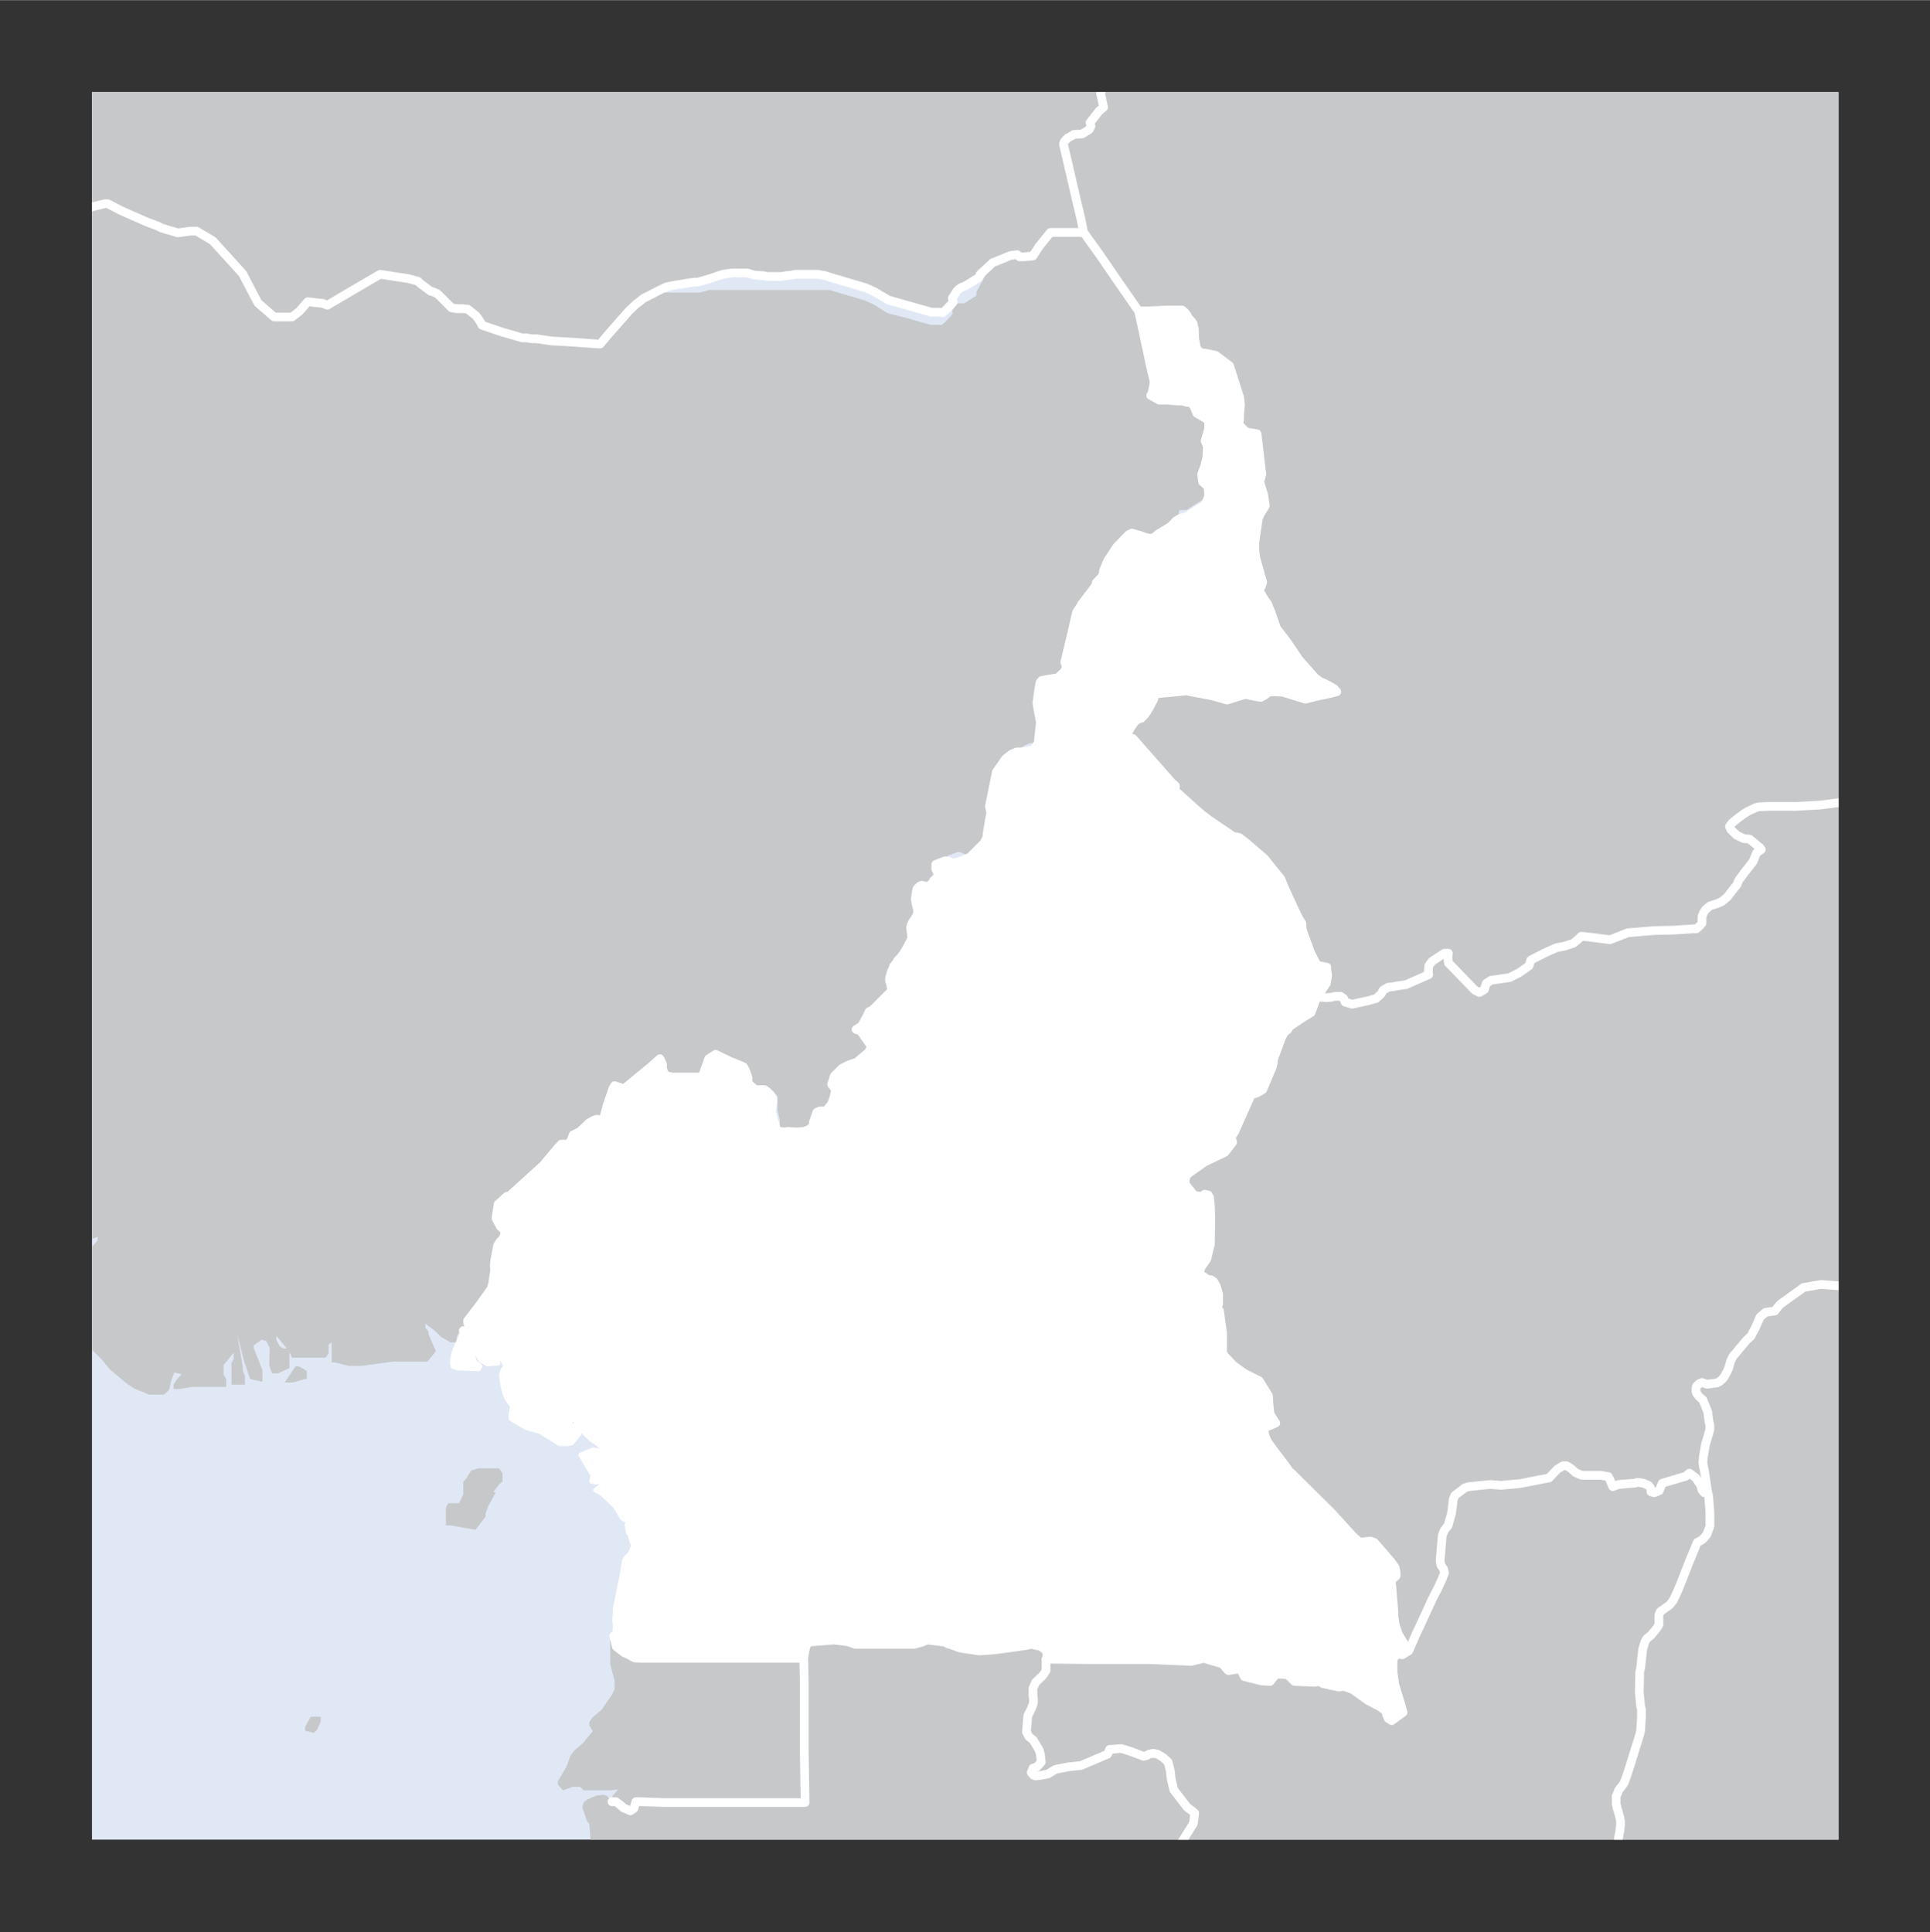
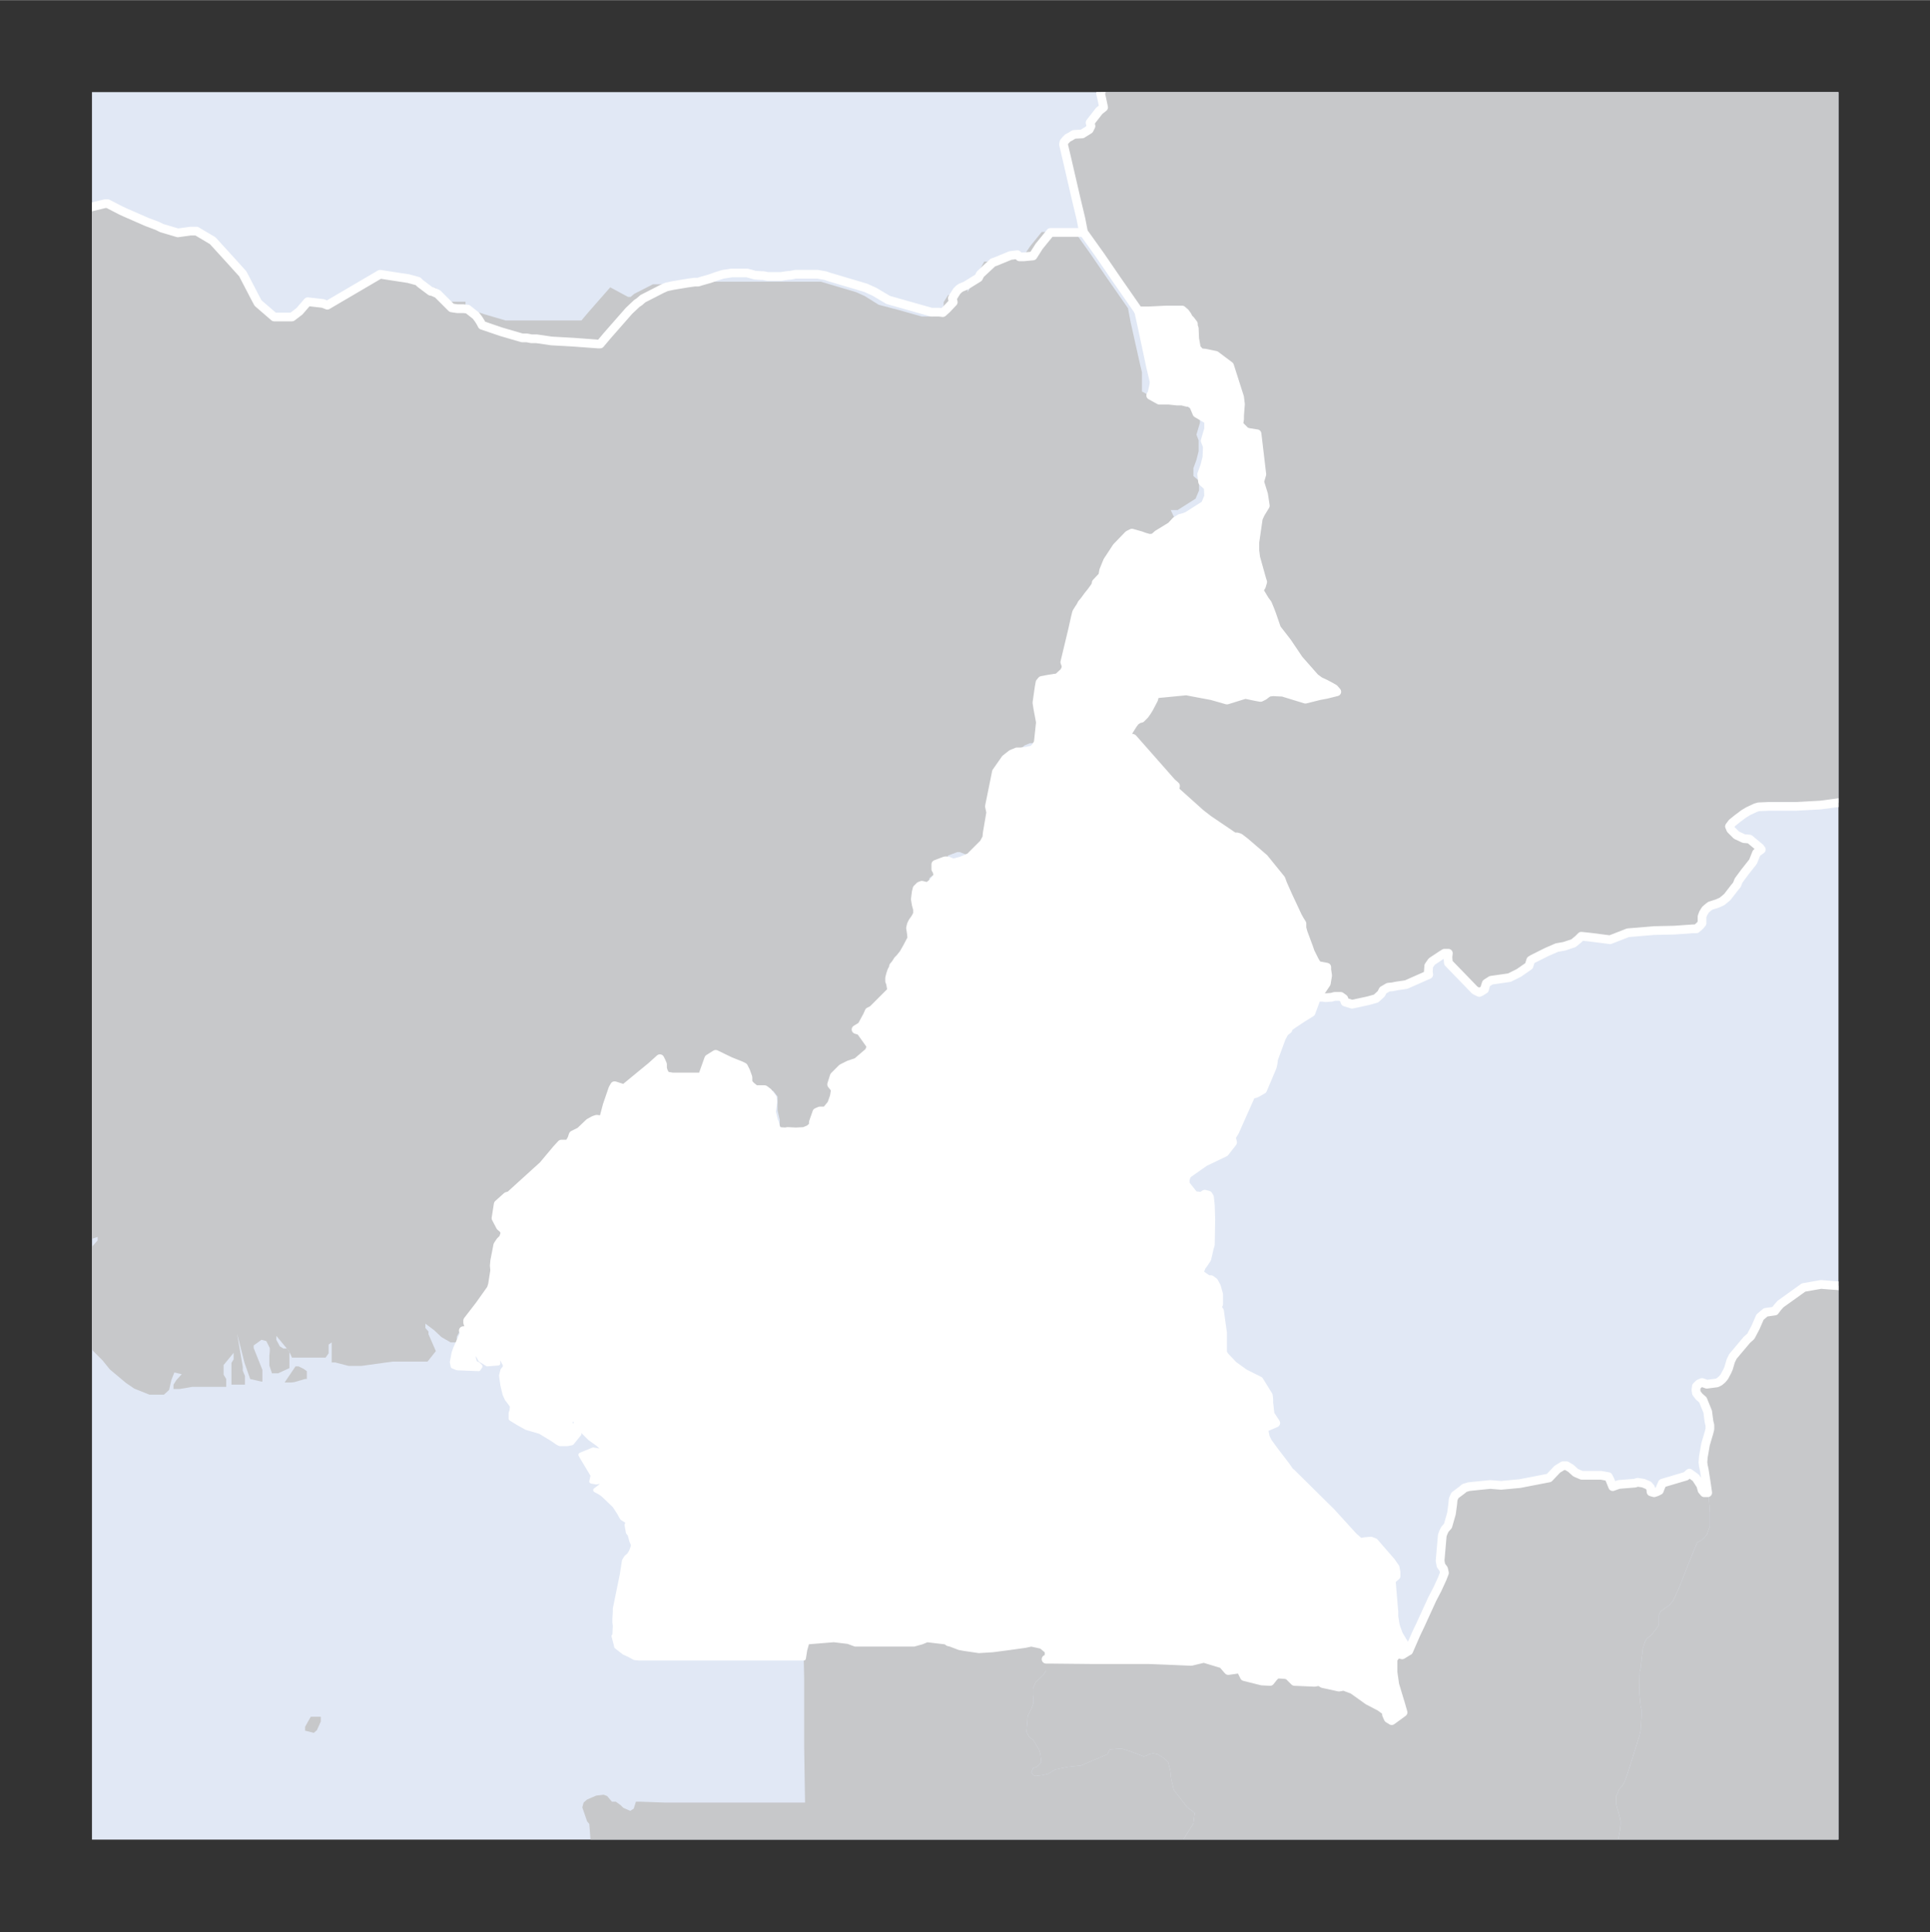
<svg xmlns="http://www.w3.org/2000/svg" width="59.036" height="59.112" viewBox="0 0 44.28 44.33">
  <rect x="0" y="0" width="44.28" height="44.33" fill="#333333" stroke="none" />
  <defs>
    <clipPath id="a">
      <path fill="#e1e8f5" d="M2.11 2.11h40.07v40.1H2.11z" />
    </clipPath>
    <clipPath id="b">
      <path fill="none" d="M2.11 2.11h40.07v40.1H2.11z" />
    </clipPath>
  </defs>
  <title>cmr</title>
  <g data-name="Livello 2">
    <path fill="#e1e8f5" d="M2.11 2.11h40.07v40.1H2.11z" />
    <g clip-path="url(#a)" fill="#c7c8ca">
-       <path d="M44.18 30.74l-.18-.21-.46-.29-.5-.29-.06-.02h-.08l-.07-.01-.08-.02-.06-.04-.06-.15-.05-.06-.09-.05-.14-.05-.17-.05-.15-.01-.25-.02-.4.07-.53.38-.07.08-.06.08-.21.03-.06.05-.07.06-.1.23-.11.21-.09.08-.32.38-.05.1-.05.17-.03.07-.07.13-.05.06-.06.05-.06.03-.23.03-.11-.04-.07.03-.06.06-.01.08.01.07.06.08.09.08.11.27.03.23.02.08v.09l-.02.08-.08.27-.05.29-.01.12.01.08.02.09.05.32.03.21h-.08l-.05-.06-.03-.11-.11-.17-.15-.11-.08.07-.54.16-.04.09-.03.08-.06.03-.06.02-.07-.02-.01-.09-.05-.06-.12-.05-.13-.02-.06.02-.37.03-.14.05-.06-.15-.04-.08-.17-.03h-.44l-.14-.06-.11-.1-.1-.06h-.08l-.13.08-.19.2-.67.13-.43.04-.25-.02-.49.05-.1.03-.06.05-.16.12-.04.09-.01.11-.03.22-.08.28-.07.08-.03.06-.03.08-.05.58.02.11.06.08.02.09-.05.13-.11.24-.12.23-.27.59-.1.21-.17.39-.05-.05-.03-.07-.15-.25-.06-.16-.02-.07-.03-.19v-.11l-.06-.71.04-.05.07-.06v-.08l-.02-.11-.09-.13-.39-.45-.08-.03-.12.01-.13.02-.15-.13-.51-.56-.84-.83-.07-.07-.04-.03-.09-.13-.26-.34-.03-.04-.13-.18-.05-.11-.04-.2.28-.12-.13-.2-.03-.27v-.08l-.01-.08-.21-.34-.24-.12-.1-.05-.25-.18-.2-.21-.05-.08v-.46l-.03-.21-.04-.29-.07-.1h.02l.03-.06v-.22l-.05-.18-.06-.11-.07-.05h-.06l-.05-.03-.1-.07-.06-.06.06-.15.04-.05.08-.12.06-.26.02-.06.01-.58-.01-.32-.02-.19-.03-.05-.08-.02-.07.05-.17-.02-.2-.25-.01-.1.03-.11.05-.05.37-.26.46-.22.18-.23-.03-.12.08-.13.32-.72.06-.13.1-.02.16-.09.22-.52.02-.09.01-.09.18-.49.07-.13.08-.06v-.04l.11-.08.21-.14.21-.13.14-.38.06.03h.07l.06.01.14-.01.07-.02h.14l.07.05.03.08.16.05.37-.08.18-.05.12-.11.04-.08.12-.07.1-.01.1-.02.21-.03.52-.23-.01-.06.01-.14.07-.1.21-.14.08-.05h.09l-.01.09.01.13.61.63.1.05.04-.02.08-.05.02-.08.02-.06.11-.07.21-.03.21-.03.22-.11.23-.16.04-.13.05-.03.32-.16.23-.1.17-.03.21-.07.11-.09.07-.07.19.02.47.06.41-.16.6-.05.46-.01.43-.03h.08l.08-.07.05-.06v-.15l.03-.08.05-.08.07-.06.04-.03.16-.05.11-.05.12-.1.17-.22.05-.06.04-.1.14-.19.19-.24.08-.2.11-.08-.03-.04-.24-.2-.13-.01-.17-.08-.13-.13-.03-.07.06-.08.11-.09.16-.12.1-.06.17-.08.07-.02.24-.01h.61l.56-.03.61-.08.21-.04h.08l.08-.06.29-.16.35.03.22.02.16.03.13-.02.15-.09.09-.1.05-.06v12.8z" />
      <path d="M36.74 44.23l.05-.15.08-.28.02-.07.09-.22.1-.1.11-.13.07-.06.03-.07.03-.06.02-.1.01-.14v-.07l-.13-.22-.08-.13-.01-.24.03-.16.02-.16v-.08l-.02-.1-.03-.11-.03-.1-.02-.09v-.18l.03-.06.03-.08.08-.1.04-.06.04-.1.07-.21.25-.8.02-.09.02-.31v-.18l-.02-.08-.03-.32.01-.46.02-.08.05-.45.05-.16.04-.07.1-.08.13-.16.05-.08v-.22l.03-.08.11-.08.07-.05.04-.03.08-.1.12-.26.08-.2.16-.41.19-.46.06-.03.05-.03.05-.05.06-.07.07-.19v-.32l-.03-.39-.02-.06-.03-.21-.05-.32-.02-.09-.01-.08.01-.12.05-.29.08-.27.02-.08v-.09l-.02-.08-.03-.23-.11-.27-.09-.08-.06-.08-.01-.07.01-.08.06-.06.07-.03.11.04.23-.03.06-.03.06-.05.05-.06.07-.13.03-.07.05-.17.05-.1.32-.38.09-.08.11-.21.1-.23.07-.06.06-.05.21-.03.06-.08.07-.08.53-.38.4-.07.25.02.15.01.17.05.14.05.09.05.05.06.06.15.06.04.08.02.07.01h.08l.06.02.5.29.46.29.18.21v13.49h-7.44z" />
      <path d="M25.86 44.23l.01-.13-.09-.22-.08-.23v-.08l.21-.37.33-.48.07-.06.12-.02h.09l.08.03.19-.03.22-.21.37-.59.03-.24-.06-.05-.11-.08-.31-.4-.06-.26-.02-.18-.05-.2-.11-.1-.13-.08-.11-.02-.09.02-.05.03-.07.02-.29-.11-.22-.07-.27.02-.05.11-.61.26-.29.03-.3.06-.16.1-.13.03-.16.02-.05-.02-.05-.06.04-.1.09-.03.1-.11-.02-.18-.03-.1-.03-.05-.1-.17-.1-.08-.06-.11.03-.37.08-.16.05-.13v-.1l-.01-.08v-.16l.06-.14.17-.16.07-.11v-.26h.05l1.01.01h1.3l.51.02.46.02.29-.07.43.13.13.15.28-.04.09.18.4.1.19.01.08-.1.07-.07.19.01.08.02.14.14.46.02.11-.02.08.05.37.08.11-.02.21.08.35.25.27.14.15.11v.07l.04.09.08.05.26-.19-.06-.21-.04-.13-.09-.3-.04-.28v-.3l.09-.13.12.03.13-.08.02-.01.17-.39.1-.21.27-.59.12-.23.11-.24.05-.13-.02-.09-.06-.08-.02-.11.05-.58.03-.08.03-.06.07-.08.08-.28.03-.22.01-.11.04-.09.16-.12.06-.05.1-.03.49-.05.25.02.43-.04.67-.13.19-.2.13-.08h.08l.1.06.11.1.14.06h.44l.17.03.04.08.06.15.14-.05.37-.03.06-.02.13.02.12.05.05.06.01.09.07.02.06-.02.06-.03.03-.08.04-.09.54-.16.08-.07.15.11.11.17.03.11.05.06h.08l.02.06.03.39v.32l-.07.19-.06.07-.05.05-.05.03-.06.03-.19.46-.16.41-.08.2-.12.26-.08.1-.04.03-.07.05-.11.08-.03.08v.22l-.05.08-.13.16-.1.08-.04.07-.05.16-.05.45-.02.08-.01.46.03.32.02.08v.18l-.02.31-.02.09-.25.8-.07.21-.04.1-.04.06-.08.1-.03.08-.03.06v.18l.02.09.03.1.03.11.02.1v.08l-.02.16-.03.16.01.24.08.13.13.22v.07l-.01.14-.02.1-.03.06-.03.07-.07.06-.11.13-.1.1-.09.22-.02.07-.08.28-.05.15H25.86z" />
      <path d="M12.71 44.23l.04-.05v-.03l-.02-.16-.06-.31-.05-.3v-.1l.13-.13.06.1.03.35.24.1.07.02h.21l.4.09.12.05.12-.05.38-.14h-.17l-.1.01-.11-.01-.07-.02-.24-.1-.25-.16-.12-.06-.16.02-.09-.2-.07-.11-.06-.14-.03-.08-.14-.13h-.14l-.01-.16.03-.12.58-.14h.06l.05.08.08.15v.21l-.01.06.06.05.08-.2.02-.09-.04-.56-.01-.12-.05-.06-.11-.32.03-.11.08-.07.21-.09.17-.02.08.03.11.13h.09l.11.08.06.06.16.07.08-.05.05-.16h.1l.56.02h3.22l-.02-1.27v-1.57l-.01-.45v-.02l.03-.19.05-.18.61-.05.33.04.16.06h1.35l.18-.05.12-.05.42.05.06.04.05.01.21.08.11.02.34.05.32-.02.38-.05.36-.05.14-.03.23.05.13.11v.16l-.02.02v.26l-.07.11-.17.16-.06.14v.16l.01.08v.1l-.05.13-.08.16-.03.37.06.11.1.08.1.17.03.05.03.1.02.18-.1.11-.09.03-.04.1.05.06.05.02.16-.02.13-.03.16-.1.3-.06.29-.03.61-.26.05-.11.27-.02.22.07.29.11.07-.02.05-.03.09-.02.11.02.13.08.11.1.05.2.02.18.06.26.31.4.11.08.06.05-.03.24-.37.59-.22.21-.19.03-.08-.03h-.09l-.12.02-.07.06-.33.48-.21.37v.08l.08.23.09.22-.01.13H12.71z" />
-       <path d="M14.67 38.05h3.77v3.27h-3.85l-.05.16h-.08l-.16-.07-.06-.06-.11-.08h-.08v-.06l.13-.15-.18.02h-.61l-.08-.08h-.18l-.21.08-.12-.13v-.08l.19-.32.1-.27.08-.11.21-.18.22-.27-.08-.13v-.08l.08-.11.13-.11.08-.07.24-.35.05-.11v-.2l-.1-.38v-.56l.11-.08.05.19v.05l.18.14h.11l.13.07zm-3.3-3.8l-.16.29-.07.19v.07l-.23.3-.57-.1h-.11v-.4l.05-.11h.25l.1-.2V34l.07-.08.11-.18.16-.05h.48l.08.11v.19l-.07.06-.14.18zM26.56.1l-.14.21-.34.5-.21.3-.38.48-.19.42-.05.13.03.13.04.19-.1.08-.21.27.02.08-.04.08-.08.05-.05.03-.03.02-.19.01-.08.05-.06.03-.05.05-.04.05-.01.05.08.34.21.91.11.46.06.31h-.76l-.26.32-.14.22-.21.02h-.1l-.05-.05-.16.02-.34.14-.06.02-.29.27-.04.08-.29.18-.12.05-.04.03-.05.05-.1.16.02.09-.15.16-.09.08-.08-.01h-.18l-.53-.15-.46-.13-.32-.19-.2-.09-.81-.24-.12-.04-.06-.01-.11-.02h-.51l-.1.02-.1.01-.13.02h-.31l-.1-.02h-.05l-.14-.01-.07-.02-.11-.03h-.35l-.2.03-.16.05-.14.05-.21.06-.06.02h-.08l-.15.02-.06.01-.3.05-.14.03-.11.05-.43.22-.08.07-.06.04-.18.17-.5.57-.16.19h-.05l-.54-.04-.53-.03-.34-.05h-.12l-.1-.02h-.11l-.48-.14-.44-.15-.03-.06-.05-.08-.06-.08-.14-.11-.05-.04-.1-.01h-.14l-.13-.02-.16-.16-.16-.16-.11-.05-.05-.01-.24-.18-.05-.05-.22-.06-.65-.1L7.51 7l-.1-.04-.35-.04-.19.22-.17.13h-.41l-.37-.32-.08-.15-.27-.52-.28-.31-.41-.45-.1-.06-.27-.16h-.14l-.29.04-.37-.11-.1-.05-.24-.09-.48-.21-.11-.05-.31-.16h-.06l-.45.11-.06.15-.15.11-.21.02-.59.03-.21-.02-.11-.13-.53.12V.1h26.46z" />
-       <path d="M.1 5.06l.53-.12.11.13h1.01l.15-.11.1-.18.45-.11h.06l.31.16h.11l.48.21.24.09.1.05.36.11h.44l.27.16.1.06.37.49.28.31.27.53.08.16.37.32h.41l.16-.13.2-.22h.45l1.21-.71.65.1.22.06h.05l.24.18h.11l.16.16.16.16h.37l.14.11.06.08v.14l.44.15.48.14h1.74l.16-.19.5-.57.41.22h.06l.08-.07.43-.22h.88l.21-.06h2.76l.81.24.2.09.32.2.46.12.53.15h.26l.09-.08.15-.16v-.09l.1-.16h.17l.28-.18V6.7l.38-.7h.07l.33-.14h.51l.15-.22.26-.32h.76l.35.49.39.57.48.69.06.32.21.94.05.21v.44l.2.11h.7l.08.06.08.19.27.16v.2l-.08.27.05.13v.25l-.05.2-.07.19v.18l.13.11v.22l-.08.19-.41.26h-.16L27 12l-.11.12-.31.19-.09.08h-.29l-.2-.16h-.08l-.27.28-.21.32-.1.22v.11l-.15.17v.06l-.08.11-.08.1-.08.11-.06.07v.32l-.06.27-.18.75v.23l-.13.11h-.36v.16l-.05.35v.13l.06.32-.05.47-.06.1-.07.06h-.36l-.12.05-.14.11-.21.3-.16.79v.14l-.08.47v.11l-.07.13-.32.32-.19.08-.19.05-.13-.05h-.06l-.21.08v.22l-.12.16-.1.08h-.14l-.07.06V21H21v.45l-.11.21-.08.14-.08.1v.05l-.05.08v.52l-.37.37-.07.07h-.08v.09l-.13.24-.13.08h.1v.73l-.28.24-.18.06-.16.08-.18.18-.06.19.08.1v.13l-.06.18-.13.16h-.21l-.08.23v.08l-.09.08-.12.05h-.59l-.05-.05v-.15l-.05-.21v-.32l-.1-.13-.2-.03h-.21l-.11-.09-.06-.07v-.12l-.05-.14-.05-.1H17l-.24-.1-.34-.16-.16.1-.15.42h-.85v-.37l-.2.18-.62.51-.22-.07v.07l-.13.38-.09.34h-.21l-.11.06-.21.2-.16.08v.09l-.07.12h-.17l-.12.12-.3.37-.43.39-.33.3h-.07l-.2.18v.32l.09.19.07.06v.21l-.07.07-.06.09-.07.36v.64L11 30l-.1.13-.17.23v.15h-.1l-.09.05-.06.11v.13h-.14l-.21-.12-.17-.16-.2-.15v.1l.07.08v.06L10 31l-.19.24h-.8l-.72.1H8l-.31-.08h-.08v-.46l-.07.05v.2l-.07.1H6.7L6.63 31l-.29-.35v.09l.08.15.08.05h.08l.06.08v.37l-.26.12h-.14l-.06-.18v-.23l.01-.1v-.07l-.08-.16-.11-.03-.18.13v.06l.2.5v.27H6l-.26-.06-.13-.37-.17-.67.13.76v.09l.05.12v.2h-.31v-.5l.05-.08v-.15l-.23.28v.22l.06.1v.18h-.78l-.29.05h-.14v-.1l.07-.11.12-.13-.17-.04-.07.18-.05.22-.12.11h-.33l-.35-.14-.19-.13-.37-.31-.17-.21-.21-.21-.05-.07v-.06l-.11-.23-.07-.14v-.08l-.08-.26-.2-.54.05-.05h.1l.06.05v.08l.08-.16-.11-.12v.05H1.5L1.45 29l.3-.08.25-.19.24-.27v-.08l-.24.08-.1.1v.19h-.32l-.32-.13-.26-.16v-.11l.07-.1h.24l.22.05.36-.05v-.09L1.74 28h-.08l-.66.25-.11-.08-.17-.27v-.1l-.22-.35-.15-.19L.13 27zm6.59 26.66h-.16l.25-.37h.07l.12.06.07.05v.18H7l-.24.07zM4.78 44h-.1l-.13-.44v-.18l.07-.13.13-.11L5 43h.19l.08.08.1.13v.32l-.22.29zm2.49-4.3l-.07.06-.2-.05v-.09l.13-.23h.23v.11z" />
+       <path d="M.1 5.06l.53-.12.11.13h1.01l.15-.11.1-.18.45-.11h.06l.31.16h.11l.48.21.24.09.1.05.36.11h.44l.27.16.1.06.37.49.28.31.27.53.08.16.37.32h.41l.16-.13.2-.22h.45l1.21-.71.65.1.22.06h.05l.24.18h.11l.16.16.16.16h.37v.14l.44.15.48.14h1.74l.16-.19.5-.57.41.22h.06l.08-.07.43-.22h.88l.21-.06h2.76l.81.24.2.09.32.2.46.12.53.15h.26l.09-.08.15-.16v-.09l.1-.16h.17l.28-.18V6.7l.38-.7h.07l.33-.14h.51l.15-.22.26-.32h.76l.35.49.39.57.48.69.06.32.21.94.05.21v.44l.2.11h.7l.08.06.08.19.27.16v.2l-.08.27.05.13v.25l-.05.2-.07.19v.18l.13.11v.22l-.08.19-.41.26h-.16L27 12l-.11.12-.31.19-.09.08h-.29l-.2-.16h-.08l-.27.28-.21.32-.1.22v.11l-.15.17v.06l-.08.11-.08.1-.08.11-.06.07v.32l-.06.27-.18.75v.23l-.13.11h-.36v.16l-.05.35v.13l.06.32-.05.47-.06.1-.07.06h-.36l-.12.05-.14.11-.21.3-.16.79v.14l-.08.47v.11l-.07.13-.32.32-.19.08-.19.05-.13-.05h-.06l-.21.08v.22l-.12.16-.1.08h-.14l-.07.06V21H21v.45l-.11.21-.08.14-.08.1v.05l-.05.08v.52l-.37.37-.07.07h-.08v.09l-.13.24-.13.08h.1v.73l-.28.24-.18.06-.16.08-.18.18-.06.19.08.1v.13l-.06.18-.13.16h-.21l-.08.23v.08l-.09.08-.12.05h-.59l-.05-.05v-.15l-.05-.21v-.32l-.1-.13-.2-.03h-.21l-.11-.09-.06-.07v-.12l-.05-.14-.05-.1H17l-.24-.1-.34-.16-.16.1-.15.42h-.85v-.37l-.2.18-.62.51-.22-.07v.07l-.13.38-.09.34h-.21l-.11.06-.21.2-.16.08v.09l-.07.12h-.17l-.12.12-.3.37-.43.39-.33.3h-.07l-.2.18v.32l.09.19.07.06v.21l-.07.07-.06.09-.07.36v.64L11 30l-.1.13-.17.23v.15h-.1l-.09.05-.06.11v.13h-.14l-.21-.12-.17-.16-.2-.15v.1l.07.08v.06L10 31l-.19.24h-.8l-.72.1H8l-.31-.08h-.08v-.46l-.07.05v.2l-.07.1H6.7L6.63 31l-.29-.35v.09l.08.15.08.05h.08l.06.08v.37l-.26.12h-.14l-.06-.18v-.23l.01-.1v-.07l-.08-.16-.11-.03-.18.13v.06l.2.5v.27H6l-.26-.06-.13-.37-.17-.67.13.76v.09l.05.12v.2h-.31v-.5l.05-.08v-.15l-.23.28v.22l.06.1v.18h-.78l-.29.05h-.14v-.1l.07-.11.12-.13-.17-.04-.07.18-.05.22-.12.11h-.33l-.35-.14-.19-.13-.37-.31-.17-.21-.21-.21-.05-.07v-.06l-.11-.23-.07-.14v-.08l-.08-.26-.2-.54.05-.05h.1l.06.05v.08l.08-.16-.11-.12v.05H1.5L1.45 29l.3-.08.25-.19.24-.27v-.08l-.24.08-.1.1v.19h-.32l-.32-.13-.26-.16v-.11l.07-.1h.24l.22.05.36-.05v-.09L1.74 28h-.08l-.66.25-.11-.08-.17-.27v-.1l-.22-.35-.15-.19L.13 27zm6.59 26.66h-.16l.25-.37h.07l.12.06.07.05v.18H7l-.24.07zM4.78 44h-.1l-.13-.44v-.18l.07-.13.13-.11L5 43h.19l.08.08.1.13v.32l-.22.29zm2.49-4.3l-.07.06-.2-.05v-.09l.13-.23h.23v.11z" />
      <path d="M44.18 17.94l-.05.06-.09.1-.15.09-.13.02-.16-.03-.22-.02-.35-.03-.29.16-.08.06h-.08l-.21.04-.61.08-.56.03h-.61l-.24.01-.07.02-.17.08-.1.06-.16.12-.11.09-.06.08.03.07.13.13.17.08.13.01.24.2.03.04-.11.08-.08.2-.19.24-.14.19-.04.1-.05.06-.17.22-.12.1-.11.05-.16.05-.04.03-.07.06-.05.08-.03.08v.15l-.05.06-.08.07h-.08l-.43.03-.46.01-.6.05-.41.16-.47-.06-.19-.02-.07.07-.11.09-.21.07-.17.03-.23.1-.32.16-.05.03-.04.13-.23.16-.22.11-.21.03-.21.03-.11.07-.02.06-.02.08-.08.05-.04.02-.1-.05-.61-.63-.01-.13.01-.09h-.09l-.08.05-.21.14-.07.1-.01.14.01.06-.52.23-.21.03-.1.02-.1.01-.12.07-.04.08-.12.11-.18.05-.37.08-.16-.05-.03-.08-.07-.05h-.14l-.07.02-.14.01-.06-.01h-.07l-.06-.03h.01l.12-.17.08-.12.03-.18-.02-.13v-.06l-.16-.03-.06-.02-.06-.1-.1-.2-.03-.09-.13-.35-.03-.11v-.1l-.05-.08-.05-.09-.22-.47-.12-.27-.04-.11-.39-.48-.43-.37-.13-.1-.06-.02h-.07l-.59-.4-.18-.14-.59-.53.02-.1-.09-.08-.89-1.01-.12-.03-.03-.05.15-.24.06-.08.08-.05.05-.01.08-.08.05-.07.05-.08.11-.21.03-.12.72-.07.1.02.48.09.35.1.42-.13.24.05.11.02.08-.04.05-.04.06-.04.1-.01.22.01.13.04.39.12.32-.08.16-.03.24-.06-.06-.07-.07-.04-.13-.07-.13-.06-.11-.08-.37-.42-.27-.4-.24-.31-.11-.32-.05-.13-.05-.12-.06-.08-.12-.2v-.06l.04-.06.03-.1-.02-.06-.14-.5-.02-.16v-.19l.08-.55.05-.11.11-.18-.04-.26-.09-.29.05-.17-.11-.93-.19-.03-.07-.02-.16-.16.02-.13v-.08l.02-.26-.02-.16-.23-.72-.32-.24-.24-.05-.11-.01-.09-.1-.04-.22-.01-.24-.02-.05v-.05l-.06-.08-.05-.05-.03-.06-.05-.07-.07-.06h-.35l-.41.02h-.24l-.48-.69-.39-.57-.35-.49-.04-.05-.06-.31-.11-.46-.21-.91-.08-.34.01-.05.04-.05.05-.05.06-.03.08-.05.19-.01.03-.02.05-.03.08-.05.04-.08-.02-.08.21-.27.1-.08-.04-.19-.03-.13.05-.13.19-.42.38-.48.21-.3.34-.5.14-.21h17.62v17.84z" />
    </g>
    <g clip-path="url(#b)" fill="none" stroke="#fff" stroke-linecap="round" stroke-linejoin="round" stroke-width=".2" data-name="int boundary">
-       <path d="M24 38.07v.26l-.07.11-.17.16-.06.14v.16l.01.08v.1l-.05.13-.08.16-.03.37.06.11.1.08.1.17.03.05.03.1.02.18-.1.11-.09.03-.04.1.05.06.05.02.16-.02.13-.03.16-.1.3-.06.29-.03.61-.26.05-.11.27-.02.22.07.29.11.07-.02.05-.03.09-.02.11.02.13.08.11.1.05.2.02.18.06.26.31.4.11.08.06.05-.03.24-.37.59-.22.21-.19.03-.08-.03h-.09l-.12.02-.07.06-.33.48-.21.37v.08l.08.23.09.22-.01.13m-11.82-2.89h.09l.11.08.06.06.16.07.08-.05.05-.16h.1l.56.02h3.22l-.02-1.27v-1.57l-.01-.45v-.02m0 0l.03-.19.05-.18.61-.05.33.04.16.06h1.35l.18-.05.12-.05.42.05.06.04.05.01.21.08.11.02.34.05.32-.02.38-.05.36-.05.14-.03.23.05.13.11v.16l-.02.02m-9.92-.53l.05.19.01.05.18.14.11.05.13.07.11.01h3.77m20.74-3.8l.02.06.03.39v.32l-.07.19-.06.07-.05.05-.05.03-.06.03-.19.46-.16.41-.08.2-.12.26-.08.1-.04.03-.07.05-.11.08-.03.08v.22l-.05.08-.13.16-.1.08-.04.07-.05.16-.05.45-.02.08-.01.46.03.32.02.08v.18l-.02.31-.02.09-.25.8-.07.21-.04.1-.04.06-.08.1-.03.08-.03.06v.18l.02.09.03.1.03.11.02.1v.08l-.02.16-.03.16.01.24.08.13.13.22v.07l-.01.14-.02.1-.03.06-.03.07-.07.06-.11.13-.1.1-.09.22-.02.07-.08.28-.05.15" />
      <path d="M24 38.07h.05l1.01.01h1.3l.51.02.46.02.29-.07.43.13.13.15.28-.04.09.18.4.1.19.01.08-.1.07-.07.19.01.08.02.14.14.46.02.11-.02.08.05.37.08.11-.02.21.08.35.25.27.14.15.11v.07l.04.09.08.05.26-.19-.06-.21-.04-.13-.09-.3-.04-.28v-.3l.09-.13.12.03.13-.08.02-.01m0 0l.17-.39.1-.21.27-.59.12-.23.11-.24.05-.13-.02-.09-.06-.08-.02-.11.05-.58.03-.08.03-.06.07-.08.08-.28.03-.22.01-.11.04-.09.16-.12.06-.05.1-.03.49-.05.25.02.43-.04.67-.13.19-.2.13-.08h.08l.1.06.11.1.14.06h.44l.17.03.04.08.06.15.14-.05.37-.03.06-.02.13.02.12.05.05.06.01.09.07.02.06-.02.06-.03.03-.08.04-.09.54-.16.08-.07.15.11.11.17.03.11.05.06h.08m0 0l-.03-.21-.05-.32-.02-.09-.01-.08.01-.12.05-.29.08-.27.02-.08v-.09l-.02-.08-.03-.23-.11-.27-.09-.08-.06-.08-.01-.07.01-.08.06-.06.07-.03.11.04.23-.03.06-.03.06-.05.05-.06.07-.13.03-.07.05-.17.05-.1.32-.38.09-.08.11-.21.1-.23.07-.06.06-.05.21-.03.06-.08.07-.08.53-.38.4-.07.25.02.15.01.17.05.14.05.09.05.05.06.06.15.06.04.08.02.07.01h.08l.06.02.5.29.46.29.18.21m-11.86 7.14l-.05-.05-.03-.07-.15-.25-.06-.16-.02-.07-.03-.19v-.11l-.06-.71.04-.05.07-.06v-.08l-.02-.11-.09-.13-.39-.45-.08-.03-.12.01-.13.02-.15-.13-.51-.56-.84-.83-.07-.07-.04-.03-.09-.13-.26-.34-.03-.04-.13-.18-.05-.11-.04-.2.28-.12-.13-.2-.03-.27v-.08l-.01-.08-.21-.34-.24-.12-.1-.05-.25-.18-.2-.21-.05-.08v-.46l-.03-.21-.04-.29-.07-.1h.02l.03-.06v-.22l-.05-.18-.06-.11-.07-.05h-.06l-.05-.03-.1-.07-.06-.06.06-.15.04-.05.08-.12.06-.26.02-.06.01-.58-.01-.32-.02-.19-.03-.05-.08-.02-.07.05-.17-.02-.2-.25-.01-.1.03-.11.05-.05.37-.26.46-.22.18-.23-.03-.12.08-.13.32-.72.06-.13.1-.02.16-.09.22-.52.02-.09.01-.09.18-.49.07-.13.08-.06v-.04l.11-.08.21-.14.21-.13.14-.38m0 0l.06.03h.07l.06.01.14-.01.07-.02h.14l.07.05.03.08.16.05.37-.08.18-.05.12-.11.04-.08.12-.07.1-.01.1-.02.21-.03.52-.23-.01-.06.01-.14.07-.1.21-.14.08-.05h.09l-.01.09.01.13.61.63.1.05.04-.02.08-.05.02-.08.02-.06.11-.07.21-.03.21-.03.22-.11.23-.16.04-.13.05-.03.32-.16.23-.1.17-.03.21-.07.11-.09.07-.07.19.02.47.06.41-.16.6-.05.46-.01.43-.03h.08l.08-.07.05-.06v-.15l.03-.08.05-.08.07-.06.04-.03.16-.05.11-.05.12-.1.17-.22.05-.06.04-.1.14-.19.19-.24.08-.2.11-.08-.03-.04-.24-.2-.13-.01-.17-.08-.13-.13-.03-.07.06-.08.11-.09.16-.12.1-.06.17-.08.07-.02.24-.01h.61l.56-.03.61-.08.21-.04h.08l.08-.06.29-.16.35.03.22.02.16.03.13-.02.15-.09.09-.1.05-.06" />
      <path d="M26.12 7.13h.24l.41-.02h.35l.07.06.05.07.03.06.05.05.06.08v.05l.02.05.01.24.04.22.09.1.11.01.24.05.32.24.23.72.02.16-.02.26v.08l-.02.13.16.16.07.02.19.03.11.93-.05.17.09.29.04.26-.11.18-.05.11-.08.55v.19l.02.16.14.5.02.06-.03.1-.04.06v.06l.12.2.06.08.05.12.05.13.11.32.24.31.27.4.37.42.11.08.13.06.13.07.07.04.06.07-.24.06-.16.03-.32.08-.39-.12-.13-.04-.22-.01-.1.01-.06.04-.05.04-.08.04-.11-.02-.24-.05-.42.13-.35-.1-.48-.09-.1-.02-.72.07-.03.12-.11.21-.05.08-.05.07-.08.08-.05.01-.08.05-.06.08-.15.24.03.05.12.03.89 1.01.09.08-.02.1.59.53.18.14.59.4h.07l.06.02.13.1.43.37.39.48.04.11.12.27.22.47.05.09.05.08v.1l.03.11.13.35.03.09.1.2.06.1.06.02.16.03v.06l.02.13-.03.18-.08.12-.12.17h-.01" />
      <path d="M10.63 30.53h.03l.1-.03v-.07l-.03-.08v-.05l.17-.22.1-.13.27-.38.03-.1.05-.32-.01-.11.01-.11.07-.36.06-.09.07-.07.04-.13-.04-.08-.07-.06-.1-.19.05-.32.2-.18.07-.02.33-.3.43-.39.31-.37.11-.12h.17l.07-.12.03-.09.16-.08.21-.2.11-.06.06-.02.15.02.09-.34.13-.38.04-.07.22.07.62-.51.2-.18.03.06.03.07v.09l.02.07.04.08.05.03.12.02h.68l.15-.42.16-.1.33.16.25.1.06.03.05.1.05.14v.12l.06.07.11.09h.21l.08.06.1.13.01.09-.01.07-.02.16.05.21.02.04.04.15.05.05.16.01.05-.01.19.01.19-.01.12-.05.09-.08v-.08l.08-.23.07-.03h.14l.13-.16.06-.17.02-.12v-.06l-.08-.1.06-.19.18-.18.16-.08.18-.06.28-.24.05-.13-.25-.35-.1-.03.13-.08.13-.24.04-.09.08-.04.07-.07.37-.37-.03-.17-.02-.05v-.07l.02-.08.03-.09.03-.05.01-.05.05-.06.05-.08.05-.05.08-.1.08-.14.11-.21-.01-.11-.02-.13.02-.08.03-.06.05-.07.03-.05.03-.06v-.11l-.03-.11-.02-.12.02-.16.02-.08.06-.06.05-.02.08.02.06.01.1-.08.13-.16-.02-.11-.03-.05v-.11l.21-.08h.06l.13.05.19-.05.19-.08.32-.32.07-.13.01-.11.08-.47-.01-.05-.02-.09.16-.79.21-.3.14-.11.12-.05h.09l.15-.02.13-.03.06-.06.06-.1.05-.47-.06-.32-.02-.13.05-.35.02-.11.04-.05.16-.03.2-.03.03-.02.12-.11.04-.07.01-.08-.03-.08.18-.75.06-.27.03-.12.05-.08.04-.06.03-.06.06-.07.08-.11.08-.1.08-.11.03-.06v-.03l.15-.16.02-.12.09-.22.21-.32.27-.28.08-.04.21.06.08.03.11.03.1-.01.09-.08.31-.19.11-.12.1-.06.08-.02.08-.03.41-.26.08-.19-.01-.22-.13-.12-.02-.17.07-.19.05-.2.01-.25-.05-.13.08-.27v-.2l-.27-.16-.08-.19-.08-.06h-.06l-.12-.03h-.11l-.19-.02h-.22l-.2-.11.03-.05.04-.18.01-.08-.03-.13-.05-.21-.2-.94-.07-.32-.01-.03M.1 5.06l.53-.12.11.13.21.02.59-.03.21-.02.15-.11.06-.15.45-.11h.06l.31.16.11.05.48.21.24.09.1.05.37.11.29-.04h.14l.27.16.1.06.41.45.28.31.27.52.08.15.37.32h.41l.17-.13.19-.22.35.04.1.04 1.21-.71.65.1.22.06.05.05.24.18.05.01.11.05.16.16.16.16.13.02h.14l.1.01.05.04.14.11.06.08.05.08.03.06.44.15.48.14h.11l.1.02h.12l.34.05.53.03.54.04h.05l.16-.19.5-.57.18-.17.06-.04.08-.07.43-.22.11-.05.14-.03.3-.05.06-.01.15-.02h.08l.06-.02.21-.06.14-.05.16-.05.2-.03h.35l.11.03.07.02.14.01h.05l.1.02h.31l.13-.02.1-.01.1-.02h.51l.11.02.06.01.12.04.81.24.2.09.32.19.46.13.53.15h.18l.08.01.09-.08.15-.16-.02-.09.1-.16.05-.05.04-.03.12-.05.29-.18.04-.08.29-.27.06-.02.34-.14.16-.02.05.05h.1l.21-.02.14-.22.26-.32h.76" />
      <path d="M24.86 5.33l.04.05.35.49.39.57.48.69m-1.26-1.8l-.06-.31-.11-.46-.21-.91-.08-.34.01-.05.04-.05.05-.05.06-.03.08-.05.19-.01.03-.02.05-.03.08-.05.04-.08-.02-.08.21-.27.1-.08-.04-.19-.03-.13.05-.13.19-.42.38-.48.21-.3.34-.5.14-.21" />
    </g>
    <path fill="#fff" stroke="#fff" stroke-linecap="round" stroke-linejoin="round" stroke-width=".1" d="M28.44 9.11l.02.16-.02.26v.08l-.02.13.16.16.07.02.19.03.11.93-.05.17.09.29.04.26-.11.18-.05.11-.08.55v.19l.02.16.14.5.02.06-.03.1-.04.06v.06l.12.2.06.08.05.12.05.13.11.32.24.31.27.4.37.42.11.08.13.06.13.07.07.04.06.07-.24.06-.16.03-.32.08-.39-.12-.13-.04-.22-.01-.1.01-.06.04-.05.04-.08.04-.11-.02-.24-.05-.42.13-.35-.1-.48-.09-.1-.02-.72.07-.03.12-.11.21-.05.08-.05.07-.08.08-.05.01-.08.05-.06.08-.15.24.03.05.12.03.89 1.01.09.08-.02.1.59.53.18.14.59.4h.07l.06.02.13.1.43.37.39.48.04.11.12.27.22.47.05.09.05.08v.1l.03.11.13.35.03.09.1.2.06.1.06.02.16.03v.06l.02.13-.03.18-.08.12-.12.17h-.01l-.14.38-.21.13-.21.14-.11.08v.04l-.08.06-.07.13-.18.49-.01.09-.02.09-.22.52-.16.09-.1.02-.06.13-.32.72-.08.13.03.12-.18.23-.46.22-.37.26-.05.05-.03.11.01.1.2.25.17.02.07-.05.08.02.03.05.02.19.01.32-.01.58-.02.06-.06.26-.08.12-.04.05-.06.15.06.06.1.07.05.03h.06l.07.05.06.11.05.18v.22l-.03.06h-.02l.07.1.04.29.03.21v.46l.05.08.2.21.25.18.1.05.24.12.21.34.01.08v.08l.03.27.13.2-.28.12.04.2.05.11.13.18.03.04.26.34.09.13.04.03.07.07.84.83.51.56.15.13.13-.02.12-.01.08.03.39.45.09.13.02.11v.08l-.07.06-.04.05.06.71v.11l.03.19.02.07.06.16.15.25.03.07.05.05-.02.01-.13.08-.12-.03-.09.13v.3l.04.28.09.3.04.13.06.21-.26.19-.08-.05-.04-.09v-.07l-.15-.11-.27-.14-.35-.25-.21-.08-.11.02-.37-.08-.08-.05-.11.02-.46-.02-.14-.14-.08-.02-.19-.01-.07.07-.08.1-.19-.01-.4-.1-.09-.18-.28.04-.13-.15-.43-.13-.29.07-.46-.02-.51-.02h-1.3l-1.01-.01H24l.02-.02v-.16l-.13-.11-.23-.05-.14.03-.36.05-.38.05-.32.02-.34-.05-.11-.02-.21-.08-.05-.01-.06-.04-.42-.05-.12.05-.18.05h-1.35l-.16-.06-.33-.04-.61.05-.05.18-.03.19h-3.77l-.11-.01-.13-.07-.11-.05-.18-.14-.01-.05-.05-.19.02-.02.01-.21-.01-.09v-.07l.01-.17v-.07l.16-.78.05-.32.05-.08.06-.05.05-.08.03-.08.02-.07-.04-.09-.04-.15-.04-.05-.03-.17.03-.07-.14-.09-.06-.11-.11-.17-.26-.25-.07-.05-.11-.06.21-.16.03-.1-.1.06-.12.02-.11-.02.03-.14-.24-.4-.04-.07.29-.12.23.04v-.06l-.13-.11-.18-.13-.24-.24-.08-.11v-.08l-.03-.04-.11.1v.02l.01.01.15.13.06.11-.17.21-.1.02h-.18l-.07-.04-.04-.03-.06-.04-.28-.17-.31-.09-.18-.1-.18-.11v-.13l.02-.06.01-.1-.08-.11-.04-.05-.05-.11-.05-.21-.03-.22.03-.12.05-.06.01-.06-.08-.15-.16-.14v.08l.07.05.01.12-.25.02-.16-.1-.16-.3v.11l.01.16.03.1.07.03.05.05-.04.06-.49-.02-.1-.04-.02-.1.04-.21.04-.11.17-.38.01-.02h.03l.1-.03v-.07l-.03-.08v-.05l.17-.22.1-.13.27-.38.03-.1.05-.32-.01-.11.01-.11.07-.36.06-.09.07-.07.04-.13-.04-.08-.07-.06-.1-.19.05-.32.2-.18.07-.02.33-.3.43-.39.31-.37.11-.12h.17l.07-.12.03-.09.16-.08.21-.2.11-.06.06-.02.15.02.09-.34.13-.38.04-.07.22.07.62-.51.2-.18.03.06.03.07v.09l.02.07.04.08.05.03.12.02h.68l.15-.42.16-.1.33.16.25.1.06.03.05.1.05.14v.12l.06.07.11.09h.21l.08.06.1.13.01.09-.01.07-.02.16.05.21.02.04.04.15.05.05.16.01.05-.01.19.01.19-.01.12-.05.09-.08v-.08l.08-.23.07-.03h.14l.13-.16.06-.17.02-.12v-.06l-.08-.1.06-.19.18-.18.16-.08.18-.06.28-.24.05-.13-.25-.35-.1-.03.13-.08.13-.24.04-.09.08-.04.07-.07.37-.37-.03-.17-.02-.05v-.07l.02-.08.03-.09.03-.05.01-.05.05-.06.05-.08.05-.05.08-.1.08-.14.11-.21-.01-.11-.02-.13.02-.08.03-.06.05-.07.03-.05.03-.06v-.11l-.03-.11-.02-.12.02-.16.02-.08.06-.06.05-.02.08.02.06.01.1-.08.13-.16-.02-.11-.03-.05v-.11l.21-.08h.06l.13.05.19-.05.19-.08.32-.32.07-.13.01-.11.08-.47-.01-.05-.02-.09.16-.79.21-.3.14-.11.12-.05h.09l.15-.02.13-.03.06-.06.06-.1.05-.47-.06-.32-.02-.13.05-.35.02-.11.04-.05.16-.03.2-.03.03-.02.12-.11.04-.07.01-.08-.03-.08.18-.75.06-.27.03-.12.05-.08.04-.06.03-.06.06-.07.08-.11.08-.1.08-.11.03-.06v-.03l.15-.16.02-.12.09-.22.21-.32.27-.28.08-.04.21.06.08.03.11.03.1-.01.09-.08.31-.19.11-.12.1-.06.08-.02.08-.03.41-.26.08-.19-.01-.22-.13-.12-.02-.17.07-.19.05-.2.01-.25-.05-.13.08-.27v-.2l-.27-.16-.08-.19-.08-.06h-.06l-.12-.03h-.11l-.19-.02h-.22l-.2-.11.03-.05.04-.18.01-.08-.03-.13-.05-.21-.2-.94-.07-.32-.01-.03h.24l.41-.02h.35l.07.06.05.07.03.06.05.05.06.08v.05l.02.05.01.24.04.22.09.1.11.01.24.05.32.24.23.72z" />
  </g>
</svg>